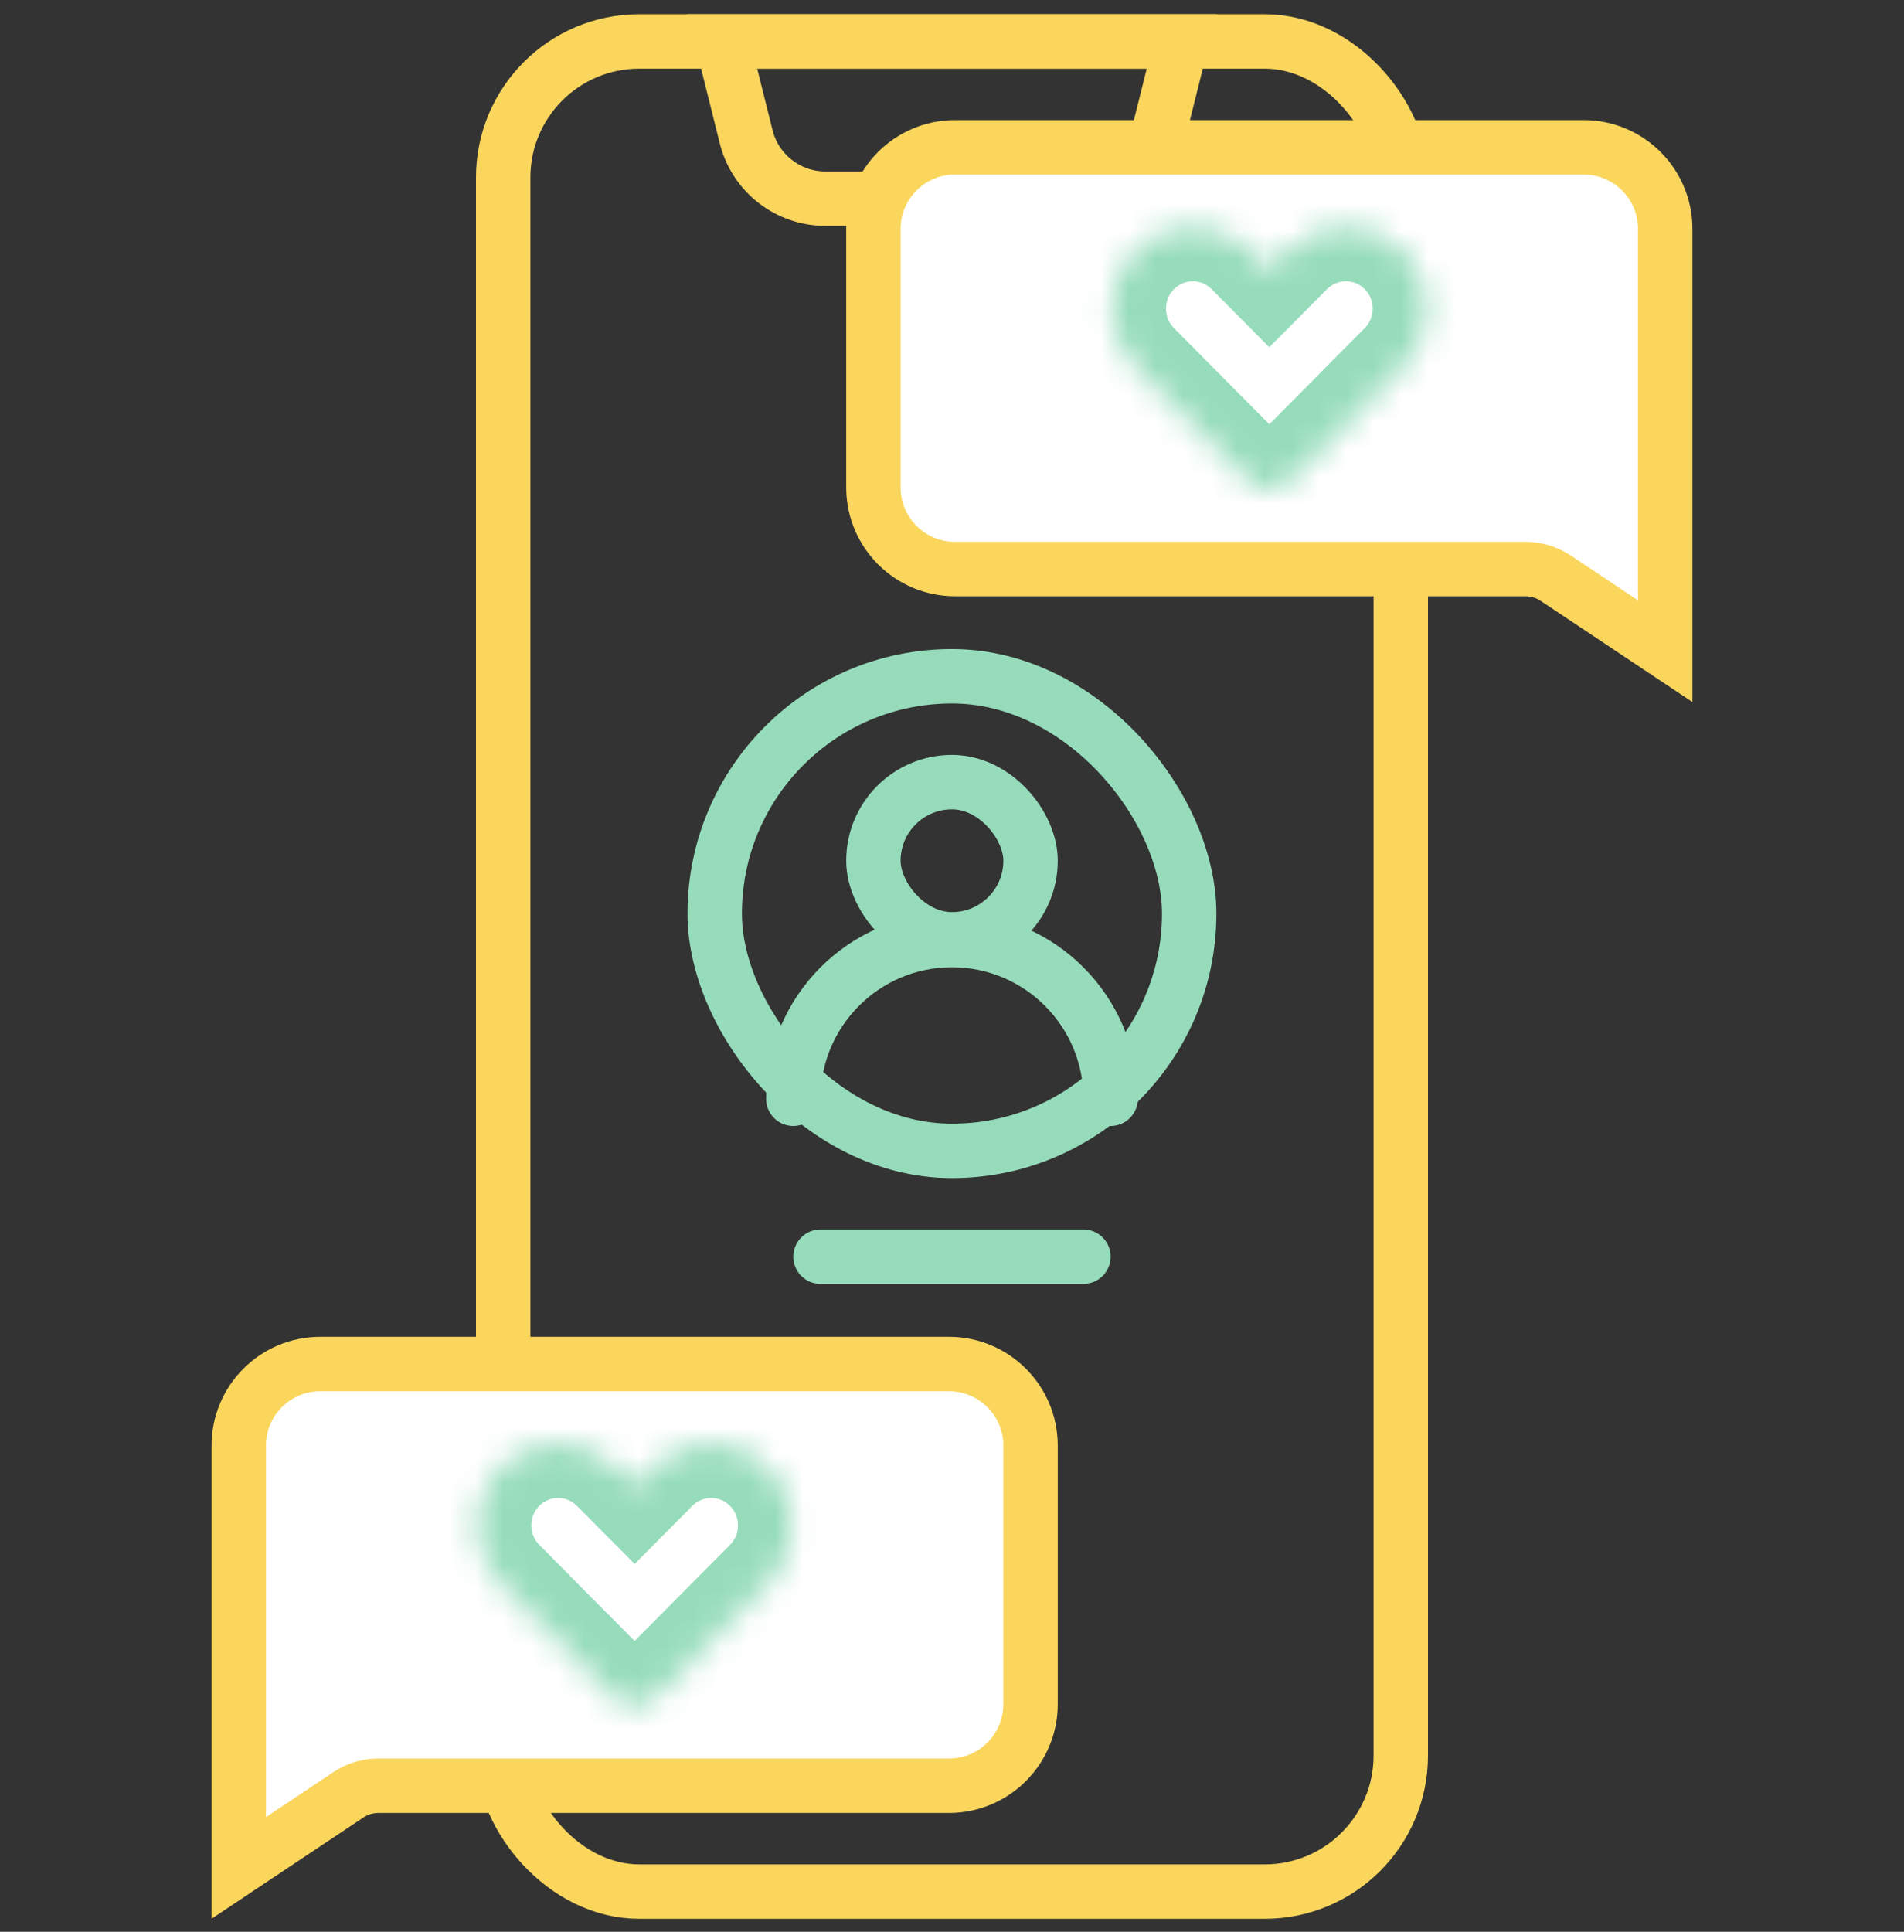
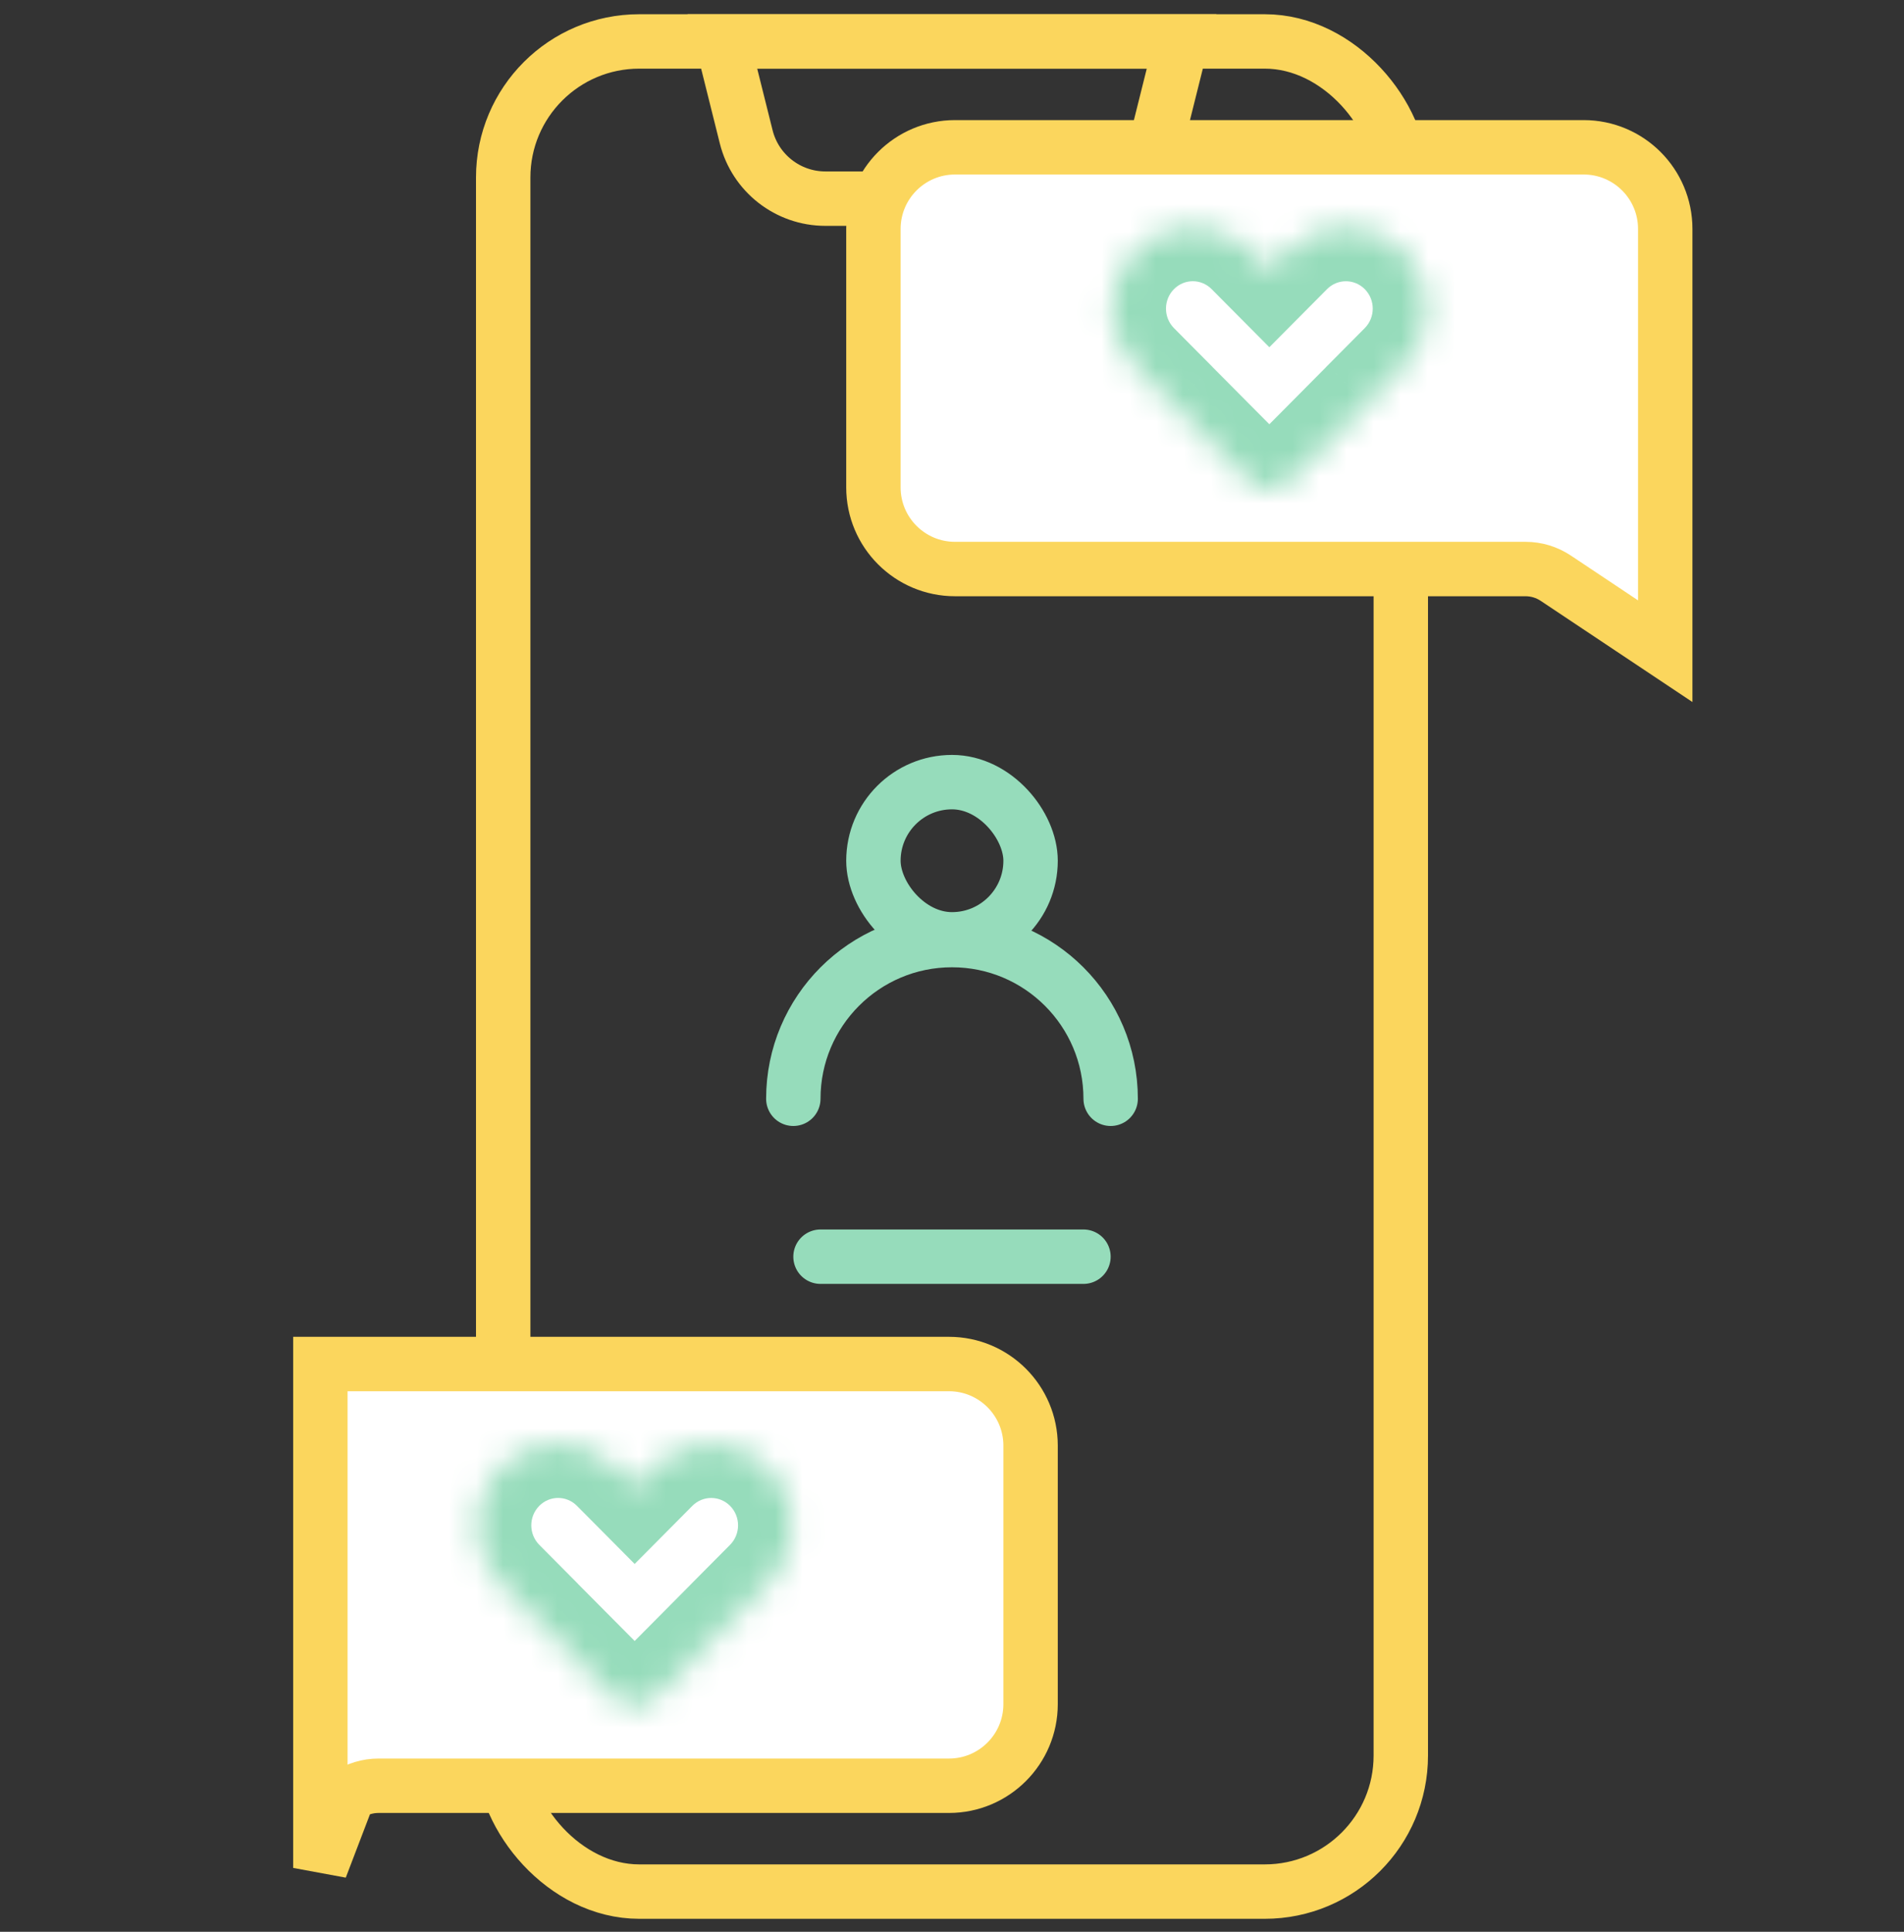
<svg xmlns="http://www.w3.org/2000/svg" width="70" height="71" viewBox="0 0 70 71" fill="none">
  <rect x="0" y="0" width="70" height="71" fill="#333333" stroke="none" />
  <rect x="18.5" y="1.523" width="33" height="68" rx="5" stroke="#FBD65D" stroke-width="2" />
  <path d="M26.558 1.523H43.441L42.565 5.029C42.231 6.364 41.031 7.301 39.654 7.301H30.345C28.968 7.301 27.768 6.364 27.434 5.029L26.558 1.523Z" stroke="#FBD65D" stroke-width="2" />
-   <path d="M34.889 50.133H11.778C10.121 50.133 8.778 51.476 8.778 53.133V68.653L12.804 65.969C13.133 65.75 13.519 65.633 13.914 65.633H34.889C36.545 65.633 37.889 64.29 37.889 62.633V53.133C37.889 51.476 36.545 50.133 34.889 50.133Z" fill="white" stroke="#FBD65D" stroke-width="2" />
+   <path d="M34.889 50.133H11.778V68.653L12.804 65.969C13.133 65.75 13.519 65.633 13.914 65.633H34.889C36.545 65.633 37.889 64.29 37.889 62.633V53.133C37.889 51.476 36.545 50.133 34.889 50.133Z" fill="white" stroke="#FBD65D" stroke-width="2" />
  <mask id="path-4-inside-1_348_30295" fill="white">
    <path fill-rule="evenodd" clip-rule="evenodd" d="M18.408 53.935C17.242 55.11 17.242 57.014 18.408 58.188L19.769 59.559C19.783 59.575 19.797 59.59 19.812 59.605L22.627 62.438C22.668 62.48 22.713 62.517 22.759 62.55C23.148 62.828 23.69 62.791 24.039 62.44L26.852 59.606C26.867 59.592 26.881 59.577 26.894 59.561L28.259 58.187C29.426 57.014 29.426 55.11 28.259 53.936C27.093 52.762 25.202 52.762 24.035 53.936L23.333 54.643L22.63 53.935C21.464 52.761 19.574 52.761 18.408 53.935Z" />
  </mask>
  <path d="M18.408 58.188L19.827 56.779L19.827 56.779L18.408 58.188ZM18.408 53.935L16.988 52.526L16.988 52.526L18.408 53.935ZM19.769 59.559L21.273 58.24L21.232 58.194L21.188 58.15L19.769 59.559ZM19.812 59.605L21.231 58.196L21.231 58.196L19.812 59.605ZM22.627 62.438L21.208 63.847L21.208 63.847L22.627 62.438ZM22.759 62.55L23.92 60.922L23.914 60.917L22.759 62.55ZM24.039 62.44L22.62 61.031L22.62 61.031L24.039 62.44ZM26.852 59.606L28.271 61.016L28.271 61.016L26.852 59.606ZM26.894 59.561L25.476 58.152L25.433 58.195L25.392 58.241L26.894 59.561ZM28.259 58.187L29.678 59.597L29.678 59.597L28.259 58.187ZM28.259 53.936L29.678 52.526L29.678 52.526L28.259 53.936ZM24.035 53.936L25.454 55.346L25.454 55.346L24.035 53.936ZM23.333 54.643L21.914 56.052L23.333 57.481L24.752 56.053L23.333 54.643ZM22.63 53.935L24.05 52.526L24.05 52.526L22.63 53.935ZM19.827 56.779C19.435 56.384 19.435 55.739 19.827 55.345L16.988 52.526C15.048 54.48 15.048 57.643 16.988 59.597L19.827 56.779ZM21.188 58.15L19.827 56.779L16.988 59.597L18.35 60.968L21.188 58.15ZM18.265 60.878C18.306 60.925 18.349 60.97 18.393 61.015L21.231 58.196C21.245 58.21 21.259 58.225 21.273 58.24L18.265 60.878ZM18.393 61.015L21.208 63.847L24.045 61.028L21.231 58.196L18.393 61.015ZM21.208 63.847C21.331 63.972 21.464 64.084 21.605 64.183L23.914 60.917C23.961 60.951 24.005 60.988 24.045 61.028L21.208 63.847ZM22.62 61.031C22.972 60.676 23.524 60.639 23.92 60.922L21.598 64.179C22.773 65.016 24.409 64.906 25.458 63.849L22.62 61.031ZM25.433 58.197L22.62 61.031L25.458 63.849L28.271 61.016L25.433 58.197ZM25.392 58.241C25.405 58.226 25.419 58.211 25.433 58.197L28.271 61.016C28.315 60.972 28.356 60.928 28.397 60.882L25.392 58.241ZM28.313 60.971L29.678 59.597L26.841 56.778L25.476 58.152L28.313 60.971ZM29.678 59.597C31.62 57.643 31.62 54.48 29.678 52.526L26.841 55.346C27.232 55.74 27.232 56.384 26.841 56.778L29.678 59.597ZM29.678 52.526C27.73 50.565 24.565 50.565 22.617 52.526L25.454 55.346C25.839 54.959 26.456 54.959 26.841 55.346L29.678 52.526ZM22.617 52.526L21.914 53.233L24.752 56.053L25.454 55.346L22.617 52.526ZM21.211 55.345L21.914 56.052L24.752 53.234L24.05 52.526L21.211 55.345ZM19.827 55.345C20.211 54.958 20.827 54.958 21.211 55.345L24.05 52.526C22.101 50.564 18.937 50.564 16.988 52.526L19.827 55.345Z" fill="#96DCBB" mask="url(#path-4-inside-1_348_30295)" />
-   <rect x="26.277" y="24.855" width="17.444" height="17.444" rx="8.722" stroke="#96DCBB" stroke-width="2" />
  <rect x="32.111" y="28.746" width="5.778" height="5.778" rx="2.889" stroke="#96DCBB" stroke-width="2" />
  <path d="M29.166 40.384V40.384C29.166 37.163 31.778 34.551 34.999 34.551V34.551C38.221 34.551 40.833 37.163 40.833 40.384V40.384" stroke="#96DCBB" stroke-width="2" stroke-linecap="round" stroke-linejoin="round" />
  <line x1="30.166" y1="46.188" x2="39.833" y2="46.188" stroke="#96DCBB" stroke-width="2" stroke-linecap="round" />
  <path d="M35.111 5.414H58.222C59.879 5.414 61.222 6.757 61.222 8.414V23.934L57.196 21.25C56.867 21.031 56.481 20.914 56.086 20.914H35.111C33.455 20.914 32.111 19.571 32.111 17.914V8.414C32.111 6.757 33.455 5.414 35.111 5.414Z" fill="white" stroke="#FBD65D" stroke-width="2" />
  <mask id="path-11-inside-2_348_30295" fill="white">
    <path fill-rule="evenodd" clip-rule="evenodd" d="M41.742 9.217C40.576 10.391 40.576 12.295 41.742 13.469L43.103 14.84C43.117 14.856 43.131 14.871 43.146 14.887L45.961 17.719C46.002 17.761 46.047 17.799 46.093 17.831C46.482 18.109 47.024 18.072 47.373 17.721L50.186 14.888C50.201 14.873 50.215 14.858 50.228 14.843L51.593 13.469C52.76 12.295 52.76 10.391 51.593 9.217C50.427 8.043 48.536 8.043 47.37 9.217L46.667 9.924L45.964 9.217C44.798 8.042 42.908 8.042 41.742 9.217Z" />
  </mask>
  <path d="M41.742 13.469L43.161 12.06L43.161 12.06L41.742 13.469ZM43.103 14.84L44.607 13.522L44.566 13.475L44.522 13.431L43.103 14.84ZM43.146 14.887L41.727 16.296L41.727 16.296L43.146 14.887ZM45.961 17.719L47.379 16.309L47.379 16.309L45.961 17.719ZM46.093 17.831L47.254 16.203L47.248 16.198L46.093 17.831ZM47.373 17.721L45.953 16.312L45.953 16.312L47.373 17.721ZM50.186 14.888L48.767 13.479L48.767 13.479L50.186 14.888ZM50.228 14.843L48.81 13.433L48.767 13.476L48.726 13.522L50.228 14.843ZM51.593 13.469L53.012 14.878L53.012 14.878L51.593 13.469ZM51.593 9.217L53.012 7.808L53.012 7.808L51.593 9.217ZM47.37 9.217L48.788 10.627L48.788 10.627L47.37 9.217ZM46.667 9.924L45.248 11.334L46.667 12.762L48.086 11.334L46.667 9.924ZM45.964 9.217L44.545 10.626L44.545 10.626L45.964 9.217ZM43.161 12.06C42.769 11.666 42.769 11.02 43.161 10.626L40.322 7.807C38.382 9.762 38.382 12.924 40.322 14.879L43.161 12.06ZM44.522 13.431L43.161 12.06L40.322 14.879L41.684 16.25L44.522 13.431ZM41.599 16.159C41.641 16.206 41.683 16.252 41.727 16.296L44.565 13.477C44.579 13.491 44.593 13.506 44.607 13.522L41.599 16.159ZM41.727 16.296L44.542 19.129L47.379 16.309L44.565 13.477L41.727 16.296ZM44.542 19.129C44.665 19.253 44.798 19.365 44.938 19.464L47.248 16.198C47.295 16.232 47.339 16.269 47.379 16.309L44.542 19.129ZM45.953 16.312C46.306 15.957 46.858 15.92 47.254 16.203L44.932 19.46C46.107 20.297 47.743 20.187 48.792 19.13L45.953 16.312ZM48.767 13.479L45.953 16.312L48.792 19.13L51.605 16.297L48.767 13.479ZM48.726 13.522C48.739 13.507 48.753 13.493 48.767 13.479L51.605 16.297C51.649 16.253 51.69 16.209 51.731 16.163L48.726 13.522ZM51.647 16.252L53.012 14.878L50.175 12.059L48.81 13.433L51.647 16.252ZM53.012 14.878C54.954 12.924 54.954 9.762 53.012 7.808L50.175 10.627C50.566 11.021 50.566 11.665 50.175 12.059L53.012 14.878ZM53.012 7.808C51.064 5.847 47.899 5.847 45.951 7.808L48.788 10.627C49.173 10.24 49.79 10.24 50.175 10.627L53.012 7.808ZM45.951 7.808L45.248 8.515L48.086 11.334L48.788 10.627L45.951 7.808ZM44.545 10.626L45.248 11.334L48.086 8.515L47.384 7.807L44.545 10.626ZM43.161 10.626C43.545 10.239 44.161 10.239 44.545 10.626L47.384 7.807C45.435 5.845 42.271 5.845 40.322 7.807L43.161 10.626Z" fill="#96DCBB" mask="url(#path-11-inside-2_348_30295)" />
</svg>